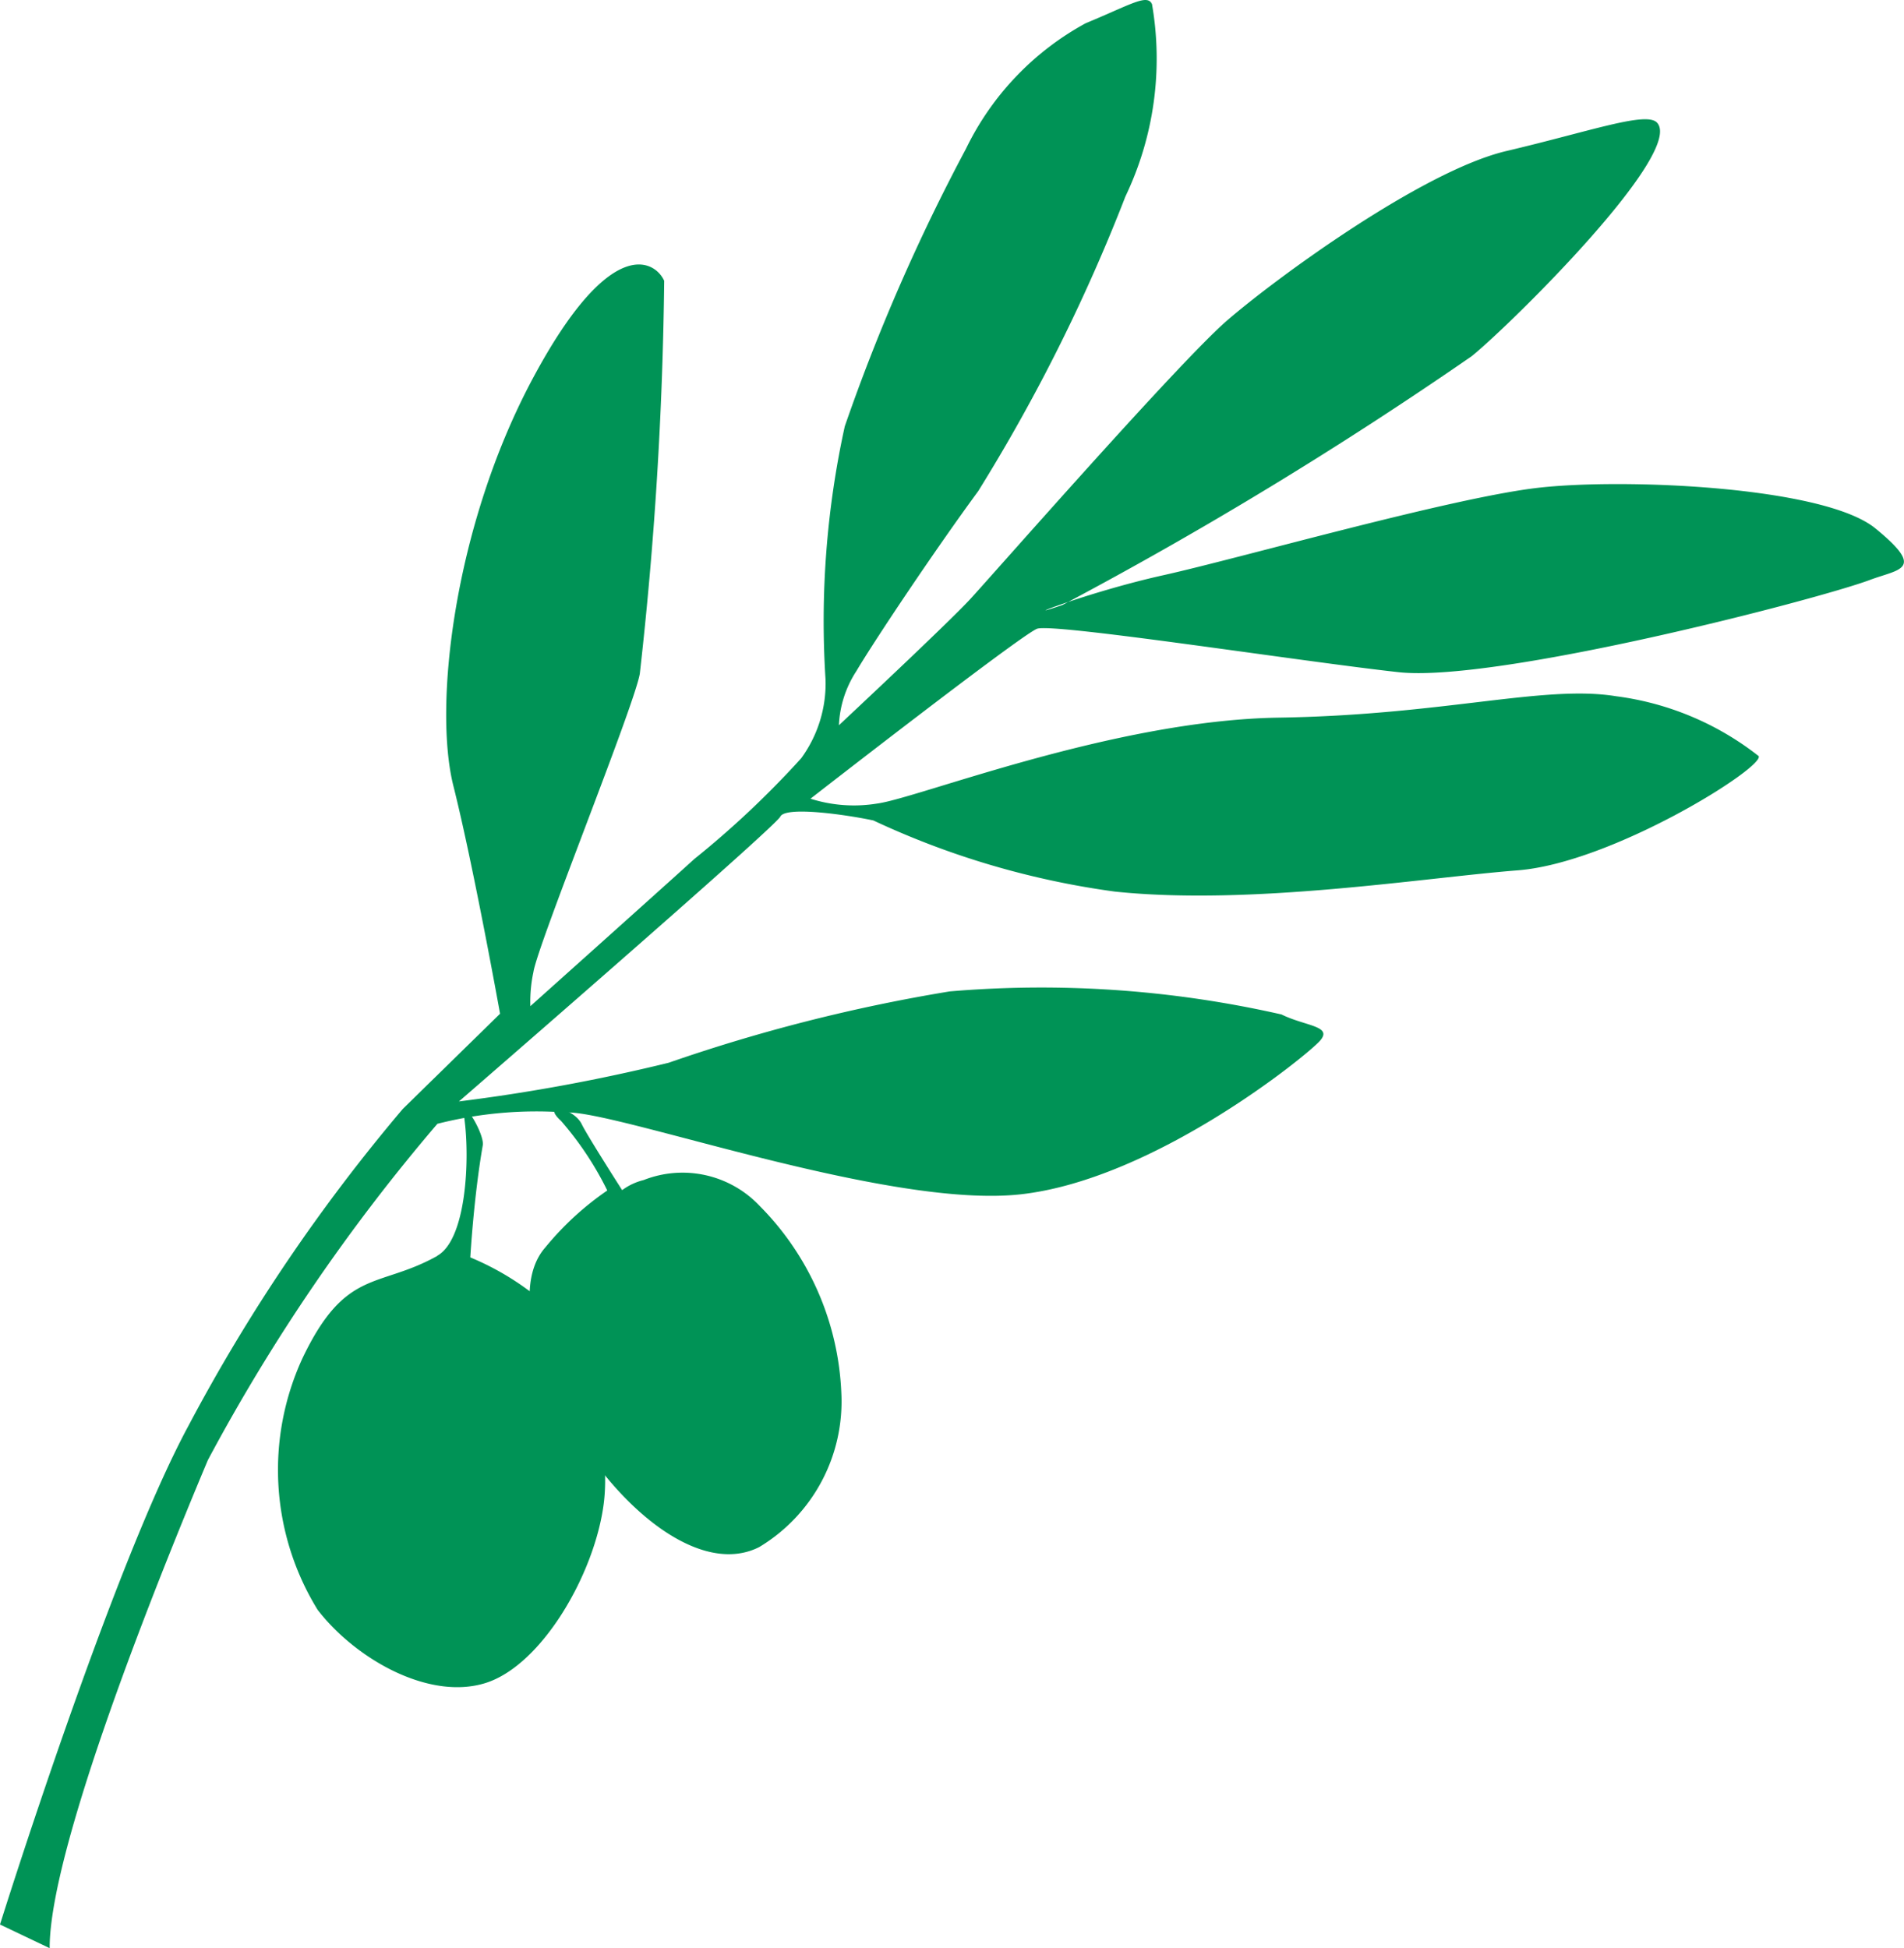
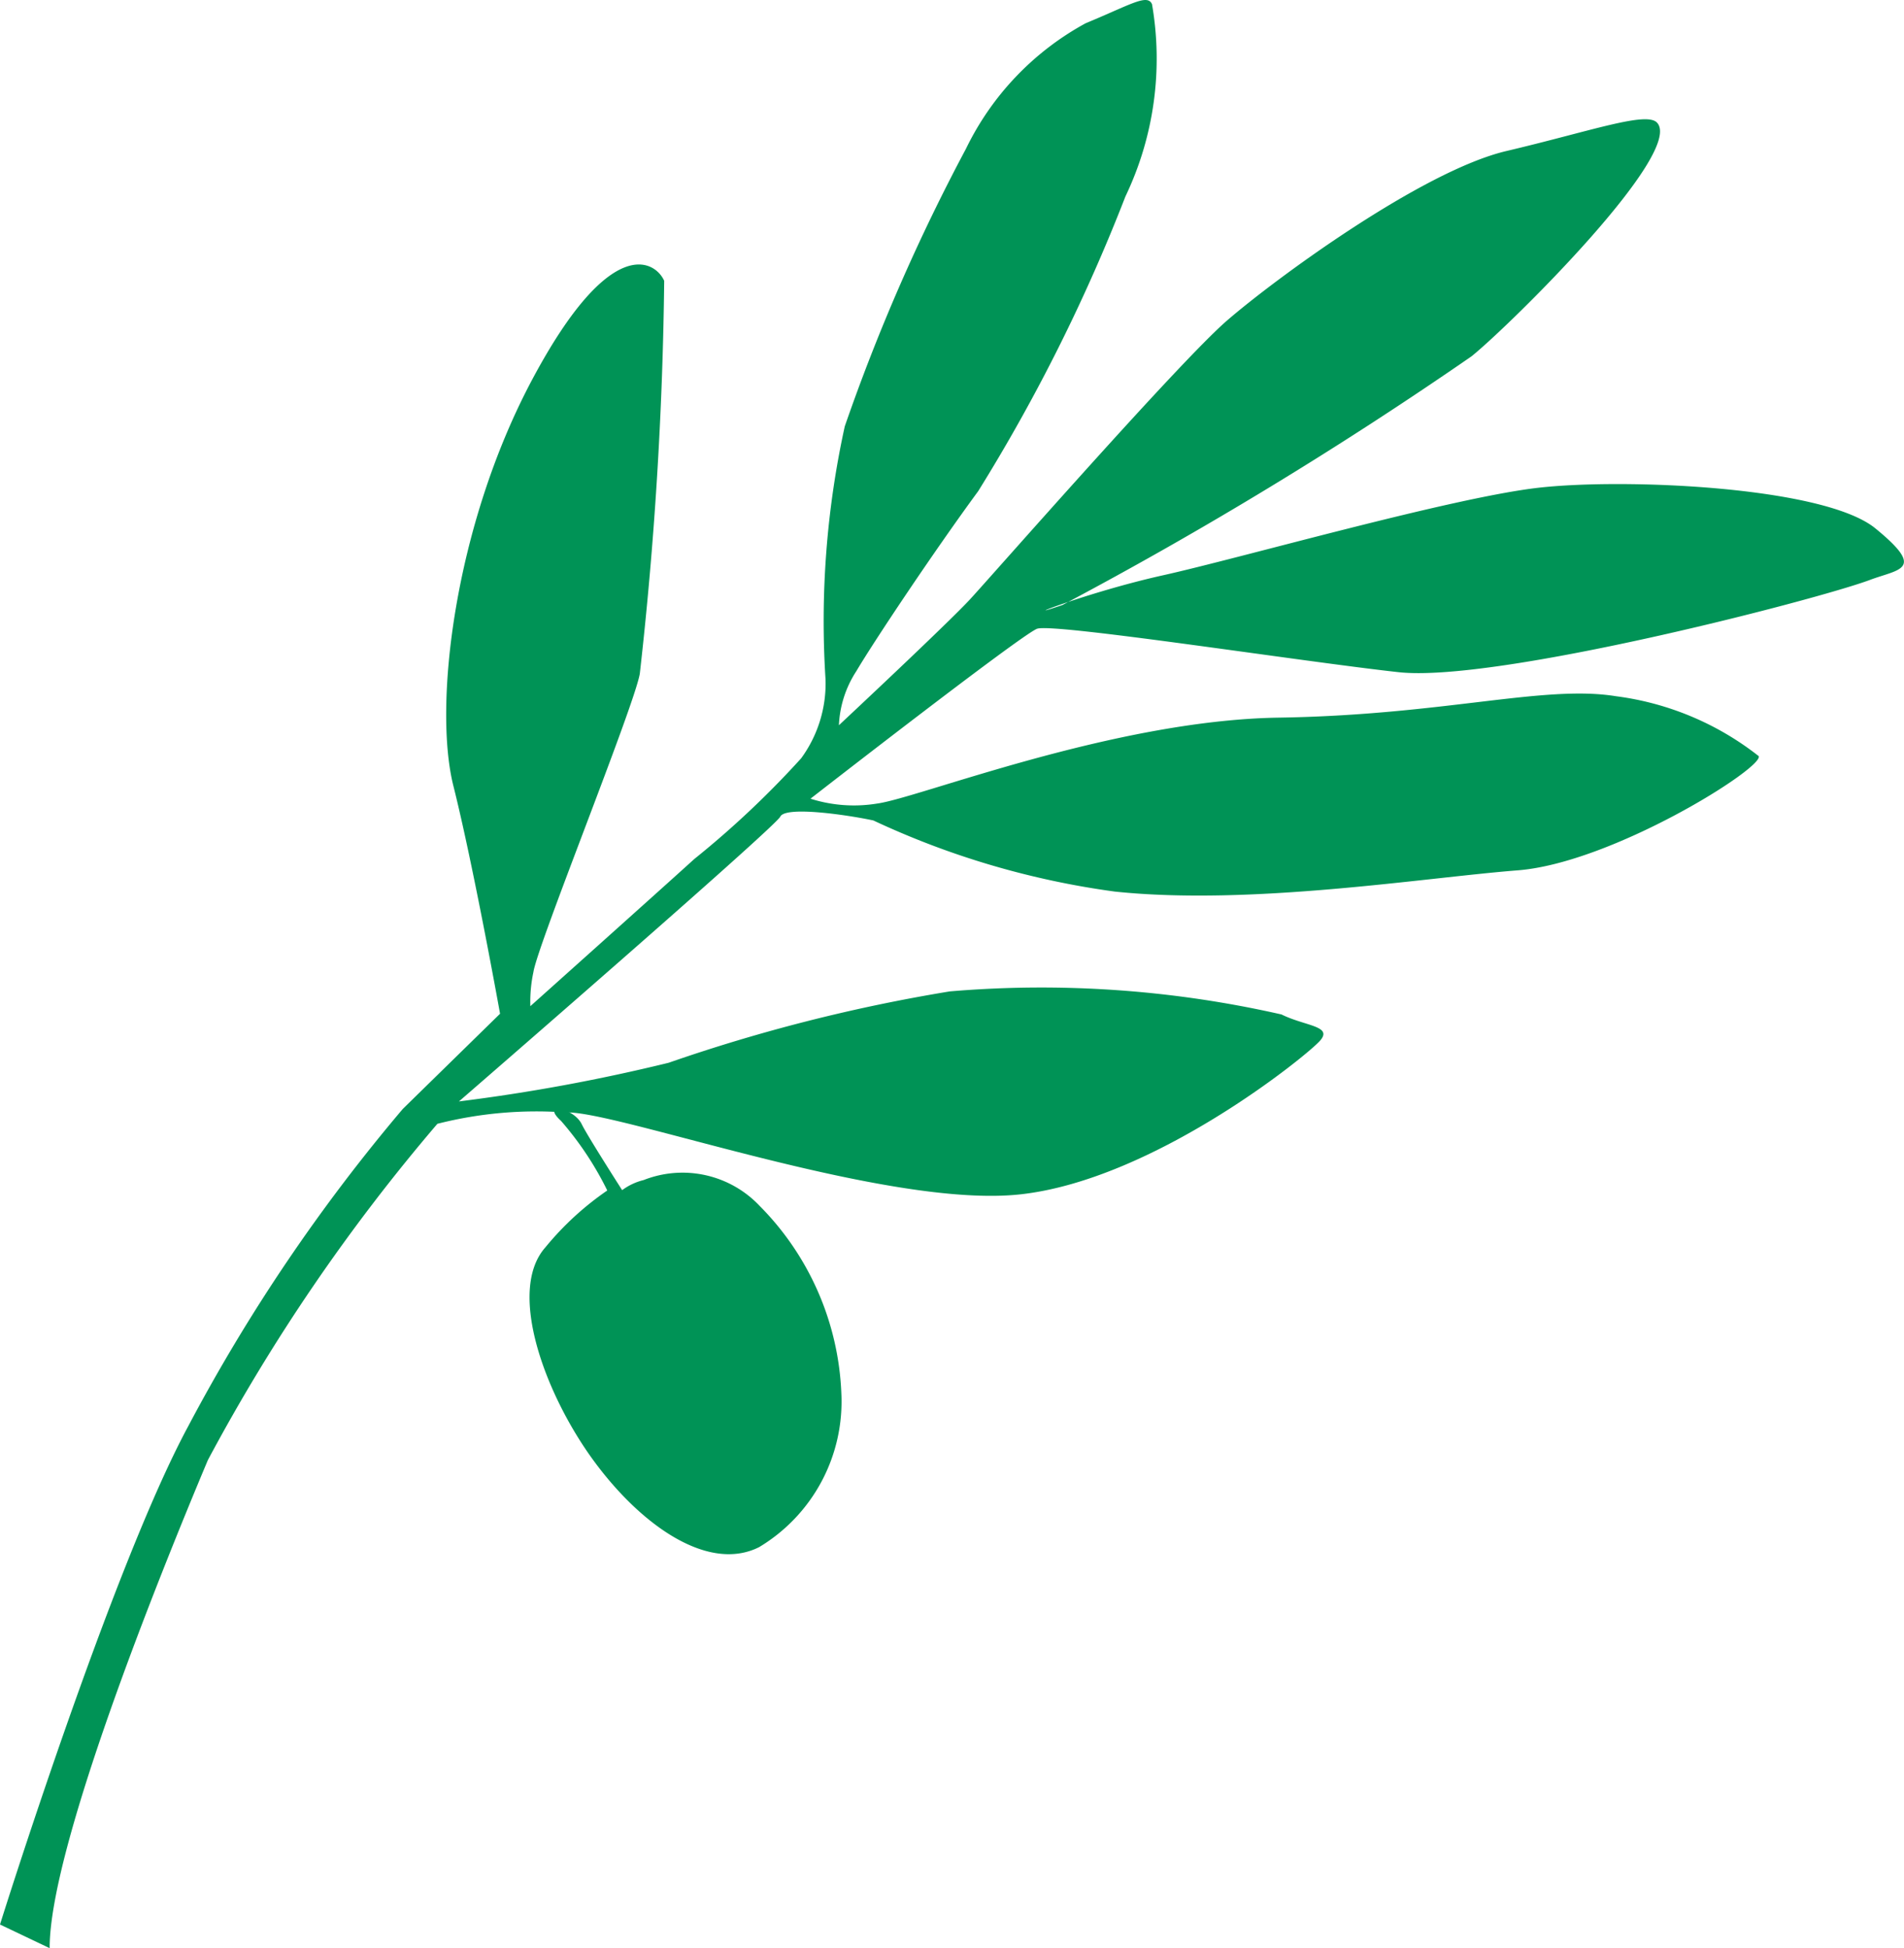
<svg xmlns="http://www.w3.org/2000/svg" width="39.035" height="39.944" viewBox="0 0 39.035 39.944">
  <g id="icn_leaf" transform="translate(-822.705 -405.209)">
    <path id="パス_63" data-name="パス 63" d="M4.827,39.459s2.288-7.307,3.858-10.215a36.29,36.29,0,0,1,4.4-6.507l1.994-1.952s-.545-3.033-.957-4.672.012-5.327,1.622-8.342,2.523-2.415,2.7-2.013a79.246,79.246,0,0,1-.5,8.056c-.119.679-2.095,5.555-2.181,6.116a2.913,2.913,0,0,0-.063.7s2.675-2.394,3.361-3.017a19.173,19.173,0,0,0,2.191-2.065,2.6,2.6,0,0,0,.5-1.612,18.661,18.661,0,0,1,.394-5.194A39.648,39.648,0,0,1,24.63,3.052,5.815,5.815,0,0,1,27.084.477c.928-.384,1.265-.61,1.361-.391A6.55,6.55,0,0,1,27.9,4.028a36.337,36.337,0,0,1-3.018,6.042c-.9,1.226-2.125,3.06-2.5,3.693a2.2,2.2,0,0,0-.356,1.107s2.225-2.08,2.691-2.585S29,7.424,29.981,6.574s4-3.07,5.732-3.478,2.864-.817,3.085-.582c.574.608-2.983,4.128-3.8,4.79a83.815,83.815,0,0,1-8.388,5.1c-1.059.362.5-.262,2.067-.61S34.6,10.2,36.373,10s5.85-.024,6.9.832.49.832-.111,1.059c-1.066.4-7.666,2.111-9.663,1.891s-7.084-1.013-7.411-.89-4.645,3.484-4.645,3.484a2.94,2.94,0,0,0,1.364.1c.837-.109,4.849-1.71,8.235-1.762s5.44-.679,6.915-.439a5.961,5.961,0,0,1,2.926,1.228c.111.236-3,2.19-4.94,2.342s-5.458.728-8.256.436a17.045,17.045,0,0,1-4.955-1.459c-.532-.114-1.8-.3-1.908-.078s-6.588,5.839-6.588,5.839a37.6,37.6,0,0,0,4.3-.793A34.637,34.637,0,0,1,24.3,20.327a22.219,22.219,0,0,1,6.8.473c.49.242,1.057.233.79.538s-3.4,2.847-6.141,3.15-8.305-1.73-9.332-1.679a8.233,8.233,0,0,0-2.623.233,38.521,38.521,0,0,0-4.705,6.894C8.053,32.4,5.84,37.913,5.845,39.944Z" transform="translate(817.878 405.209)" fill="#009356" fill-rule="evenodd" />
    <path id="パス_64" data-name="パス 64" d="M25.373,40.714s-.709-1.106-.828-1.351c-.164-.342-.857-.465-.425-.069a6.6,6.6,0,0,1,.948,1.427A6.1,6.1,0,0,0,23.8,41.886c-.8.9.005,3.041,1,4.39s2.357,2.273,3.382,1.757a3.481,3.481,0,0,0,1.685-3.152,5.779,5.779,0,0,0-1.675-3.844,2.175,2.175,0,0,0-2.378-.53,1.237,1.237,0,0,0-.441.207" transform="translate(810.087 388.897)" fill="#009356" fill-rule="evenodd" />
-     <path id="パス_65" data-name="パス 65" d="M17.885,42.086c-1.208.675-1.877.239-2.764,2.1a5.47,5.47,0,0,0,.312,5.156c.771,1,2.266,1.858,3.428,1.505s2.254-2.241,2.438-3.687-.546-3.729-1.545-4.37a5.626,5.626,0,0,0-1.191-.674s.07-1.237.256-2.3c.039-.227-.449-1.058-.38-.564.119.845.044,2.5-.555,2.831" transform="translate(813.784 388.874)" fill="#009356" fill-rule="evenodd" />
  </g>
</svg>